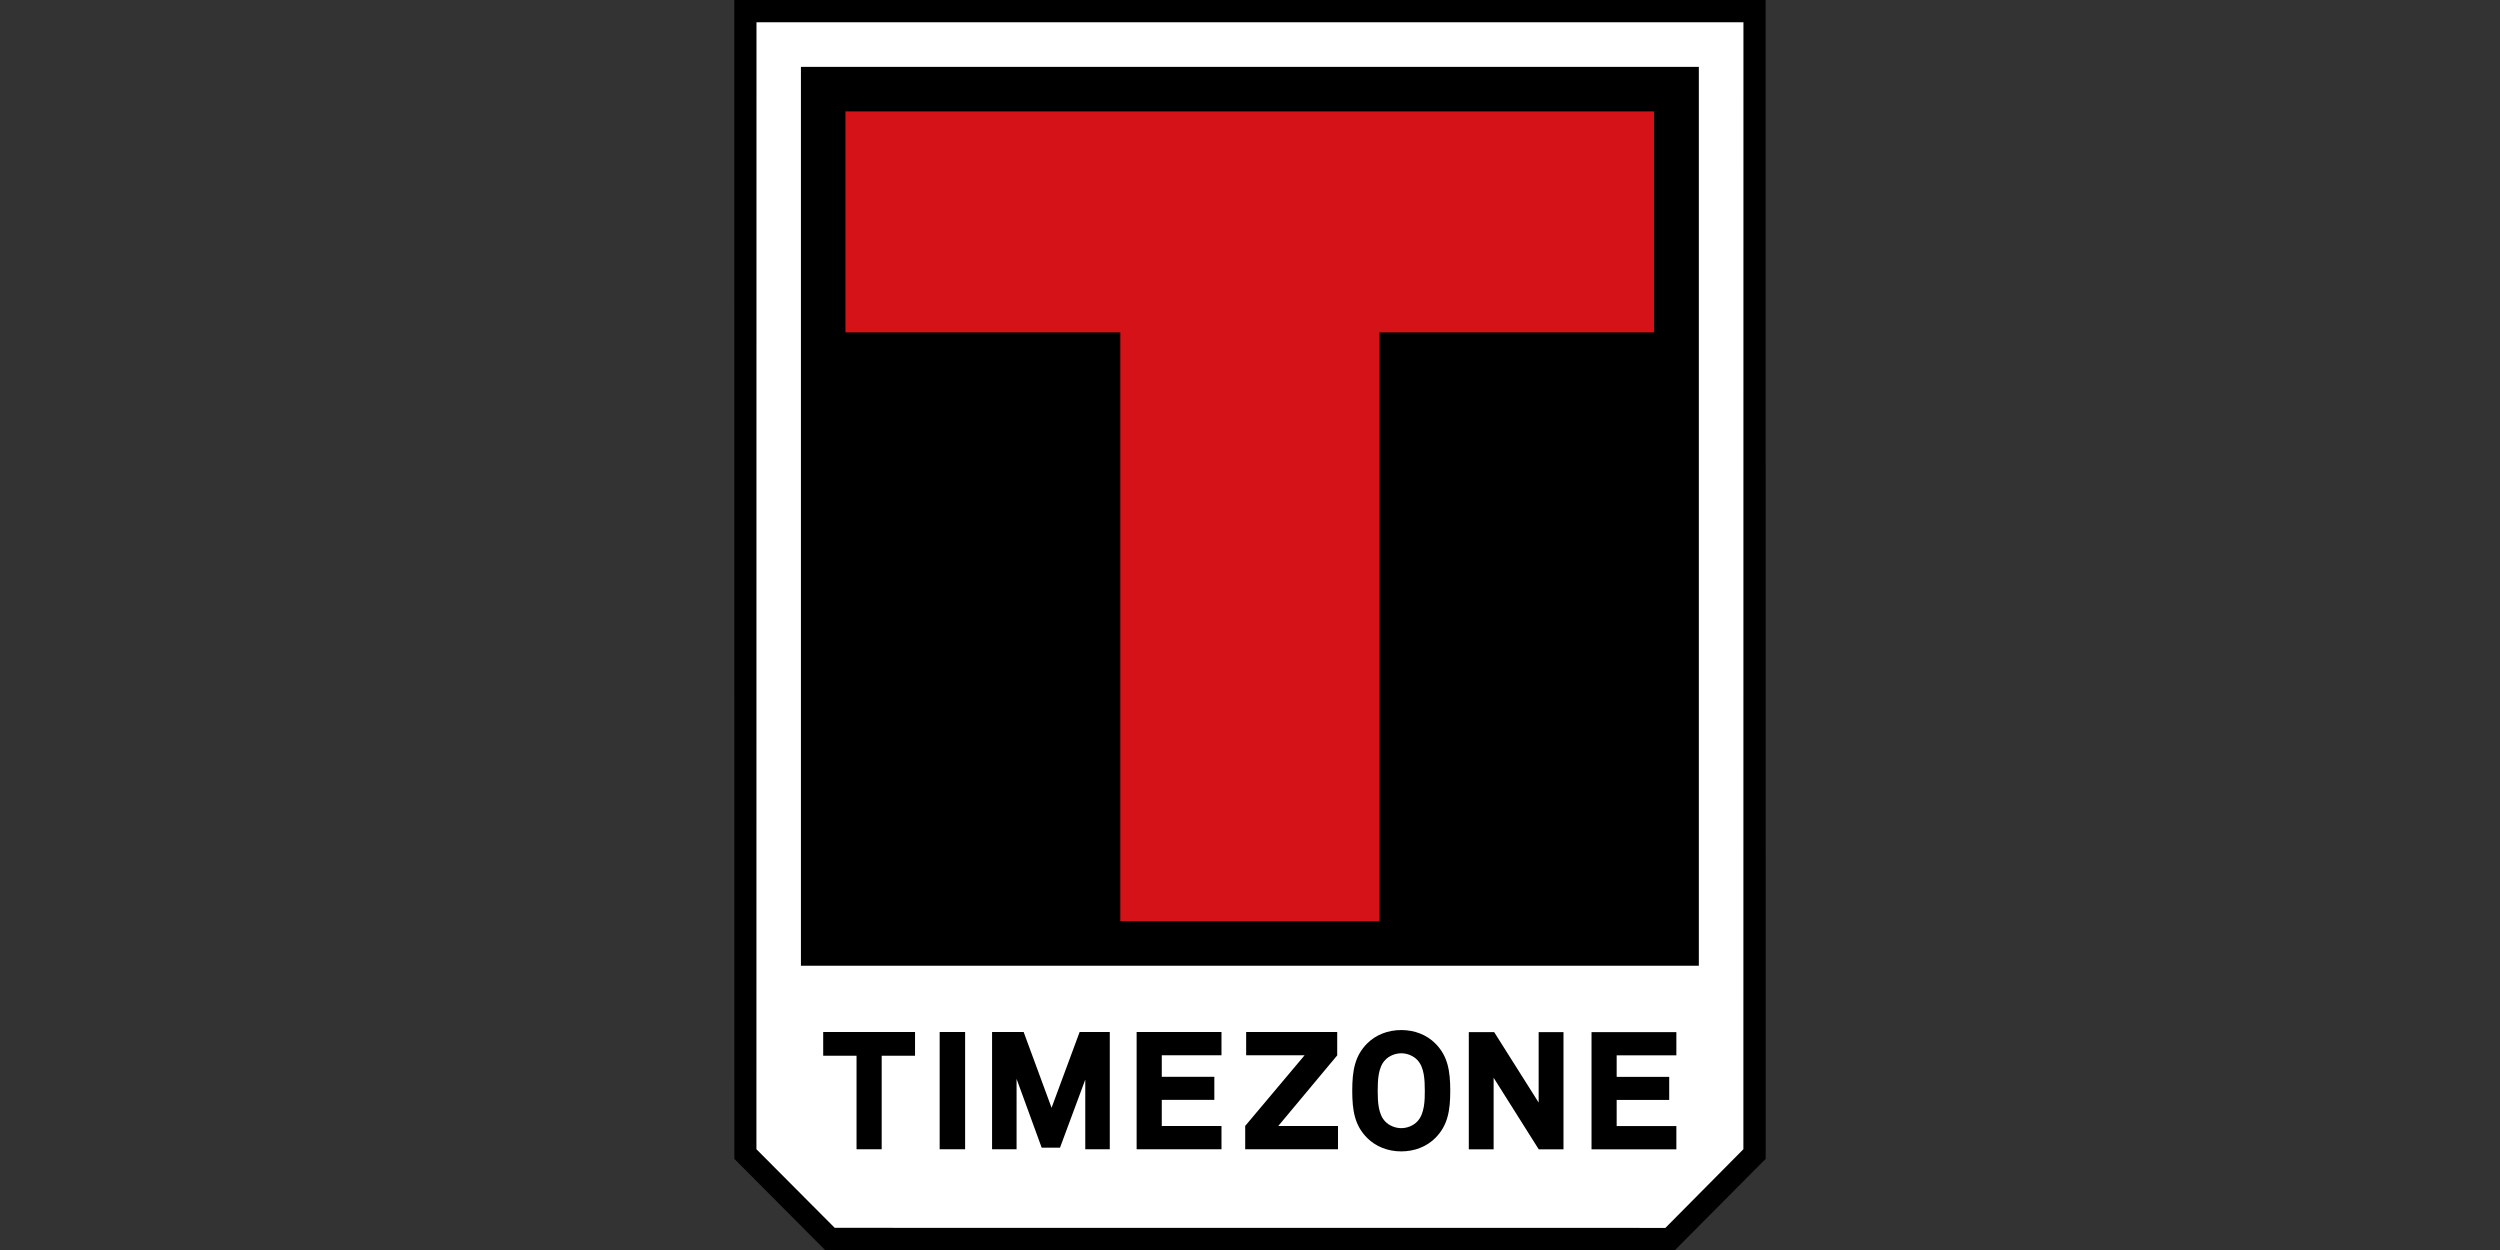
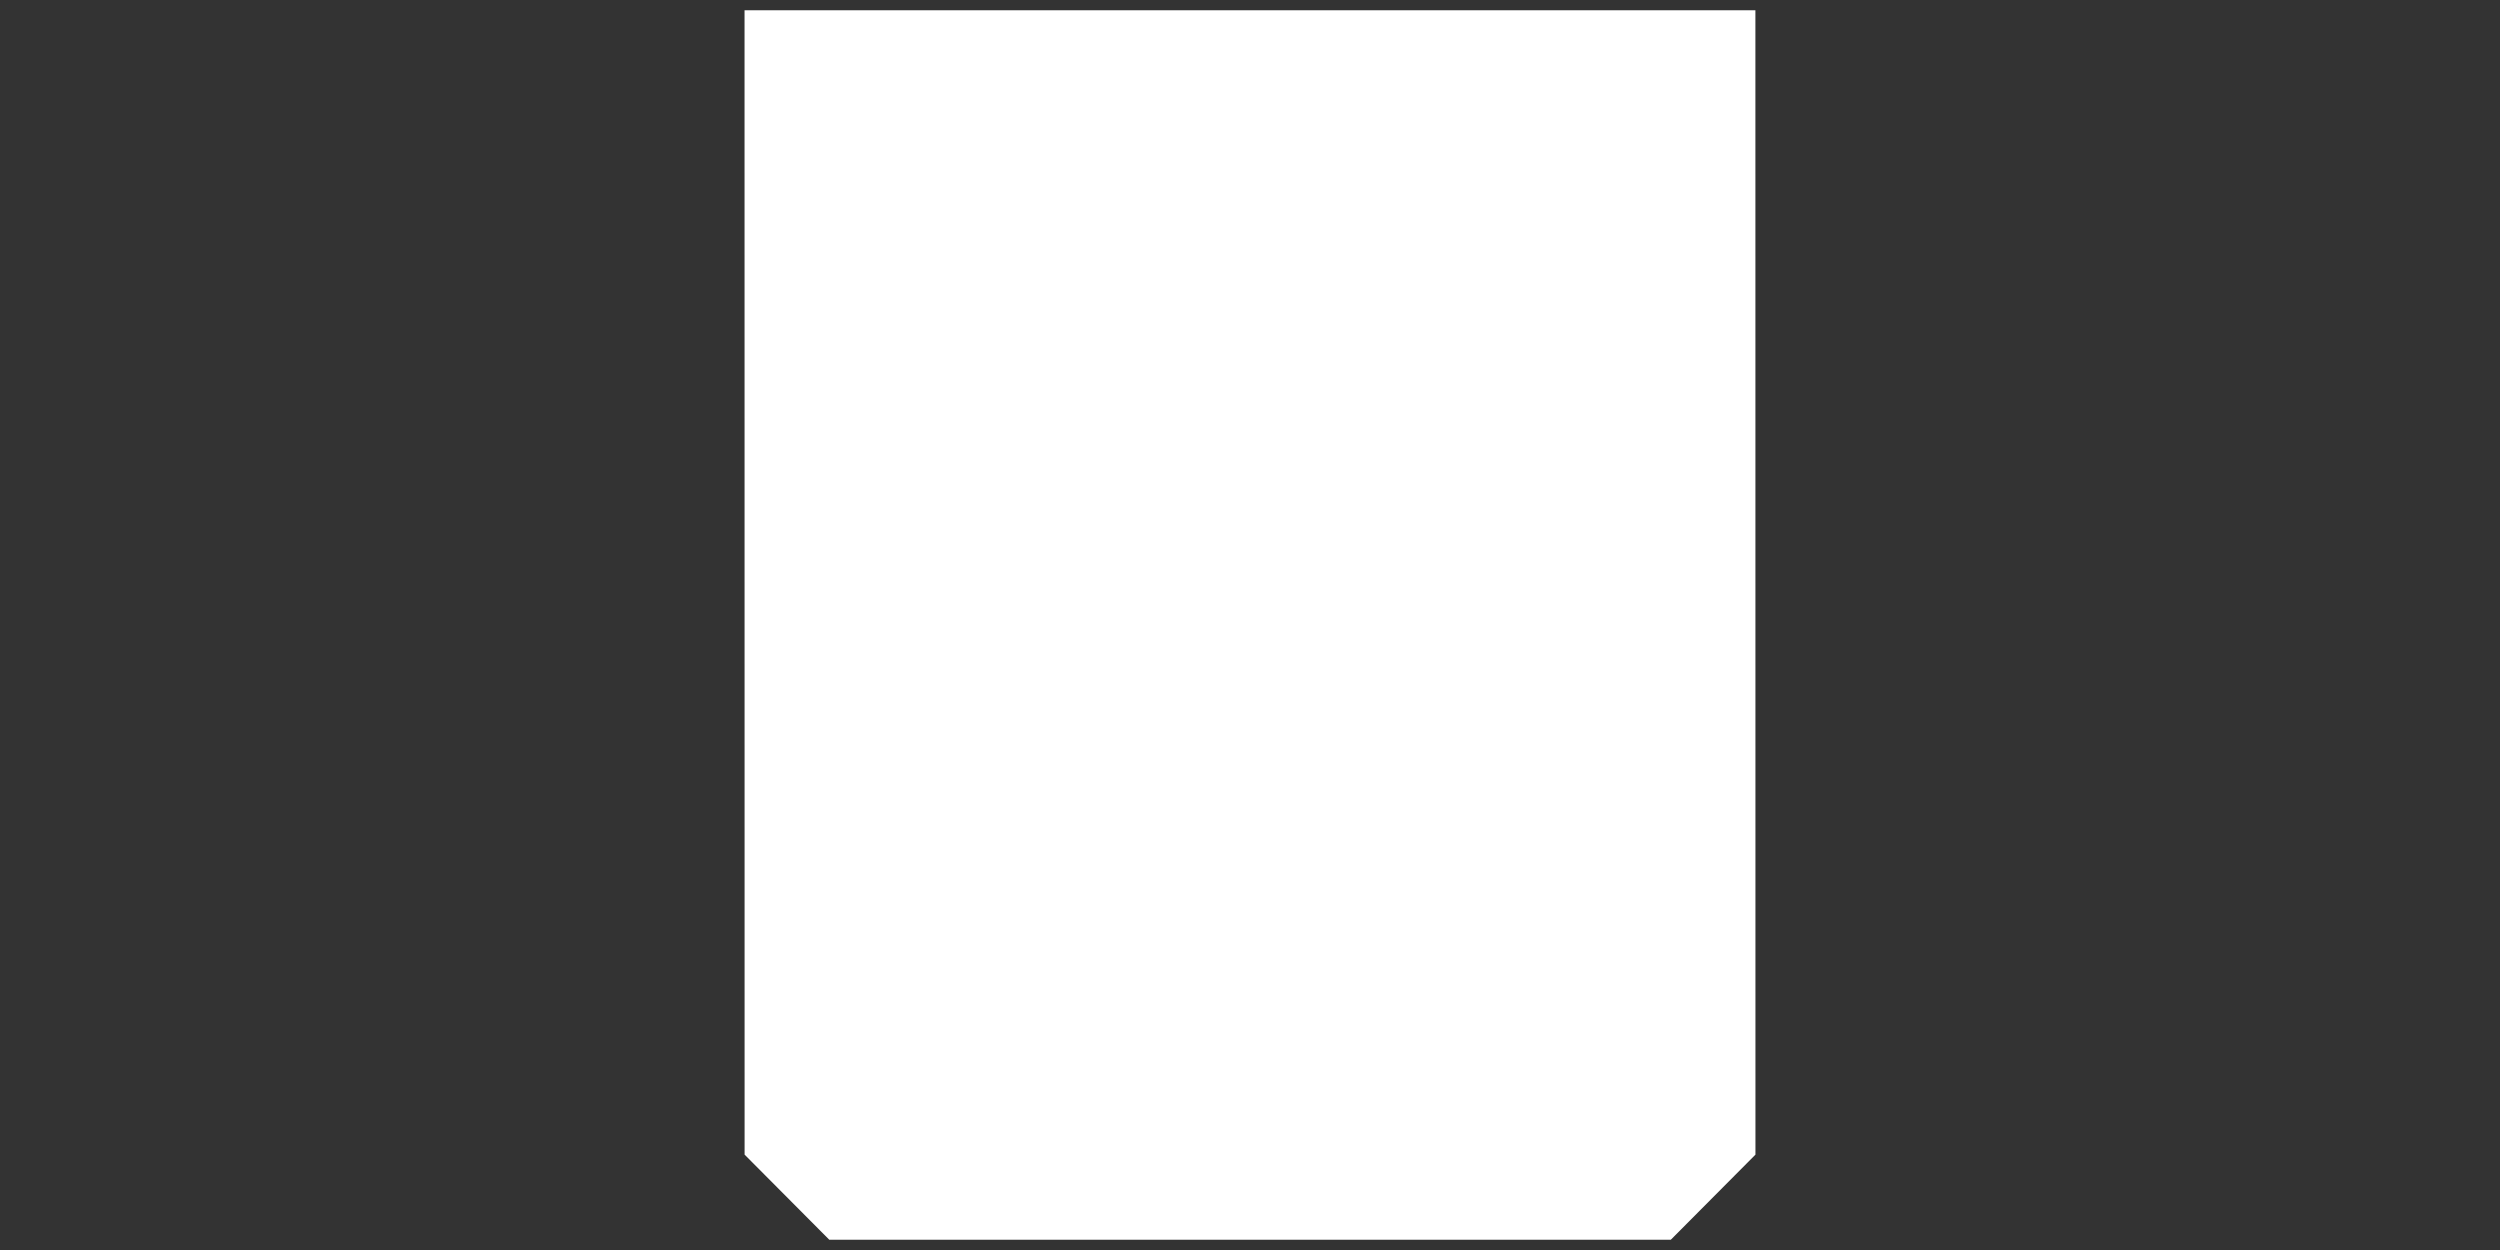
<svg xmlns="http://www.w3.org/2000/svg" xml:space="preserve" viewBox="-270.875 0 922.23 461.115">
  <rect x="-270.875" y="0" width="922.23" height="461.115" fill="#333333" stroke="none" />
  <defs>
    <clipPath id="a" clipPathUnits="userSpaceOnUse">
      <path d="M0 439.361h393.617V0H0Z" />
    </clipPath>
  </defs>
  <path fill="#fff" d="M35.045 457.335 3.8 425.935 3.779 3.78h372.898l.02 422.155-31.23 31.4Z" />
-   <path d="m343.473 452.964 28.774-29.024.022-415.73H8.185l-.02 415.73 28.874 28.997Zm-310 8.15L.02 427.495-.001.002h380.456l.022 427.494-33.439 33.62Z" />
-   <path d="M45.096 423.952v-34.497H32.795v-8.752h33.88v8.752H54.373v34.497Zm30.664-43.248h9.39v43.25h-9.39zm53.714 43.248V398.25l-9.323 25.117h-6.76l-9.26-25.388v25.973h-9.04v-43.249h11.652l10.294 27.953 10.354-27.953h11.125v43.25Zm18.946 0v-43.249h31.302v8.575h-22.026v7.944h19.389v8.516h-19.39v9.64h22.027v8.574Zm40.049 0v-8.614l21.916-26.06h-21.564v-8.575h33.59v8.613l-21.75 26.062h22.04v8.574Z" />
  <g clip-path="url(#a)" transform="matrix(1.333 0 0 -1.333 -72.173 518.684)">
-     <path d="M238.716 97.626c-1.67 0-3.375-.713-4.45-1.86-1.906-1.987-2.066-5.44-2.066-8.521 0-3.06.16-6.491 2.061-8.472 1.08-1.152 2.785-1.866 4.455-1.866 1.673 0 3.379.714 4.451 1.861 2.067 2.149 2.067 6.11 2.067 8.477 0 3.082-.16 6.537-2.061 8.515-1.078 1.153-2.784 1.866-4.457 1.866m0-27.149c-3.683 0-7.026 1.314-9.419 3.705-3.448 3.448-4.141 7.553-4.141 13.063 0 5.536.693 9.659 4.14 13.108 2.394 2.388 5.739 3.705 9.42 3.705 3.686 0 7.031-1.317 9.422-3.705 3.446-3.445 4.14-7.57 4.14-13.108 0-5.512-.694-9.619-4.14-13.063-2.391-2.389-5.735-3.705-9.422-3.705m38.048.572L264.28 90.852V71.049h-6.871v32.437h7.02l12.31-19.498v19.498h6.873V71.049Zm14.61 0v32.437h23.477v-6.431H298.33v-5.958h14.539V84.71H298.33v-7.23h16.521v-6.431ZM72.583 121.851H321.07v248.758H72.583Z" />
-     <path fill="#d41217" d="M308.685 297.12v61.166H84.907V297.12h76.064V134.177h71.649V297.12Z" />
-   </g>
+     </g>
</svg>